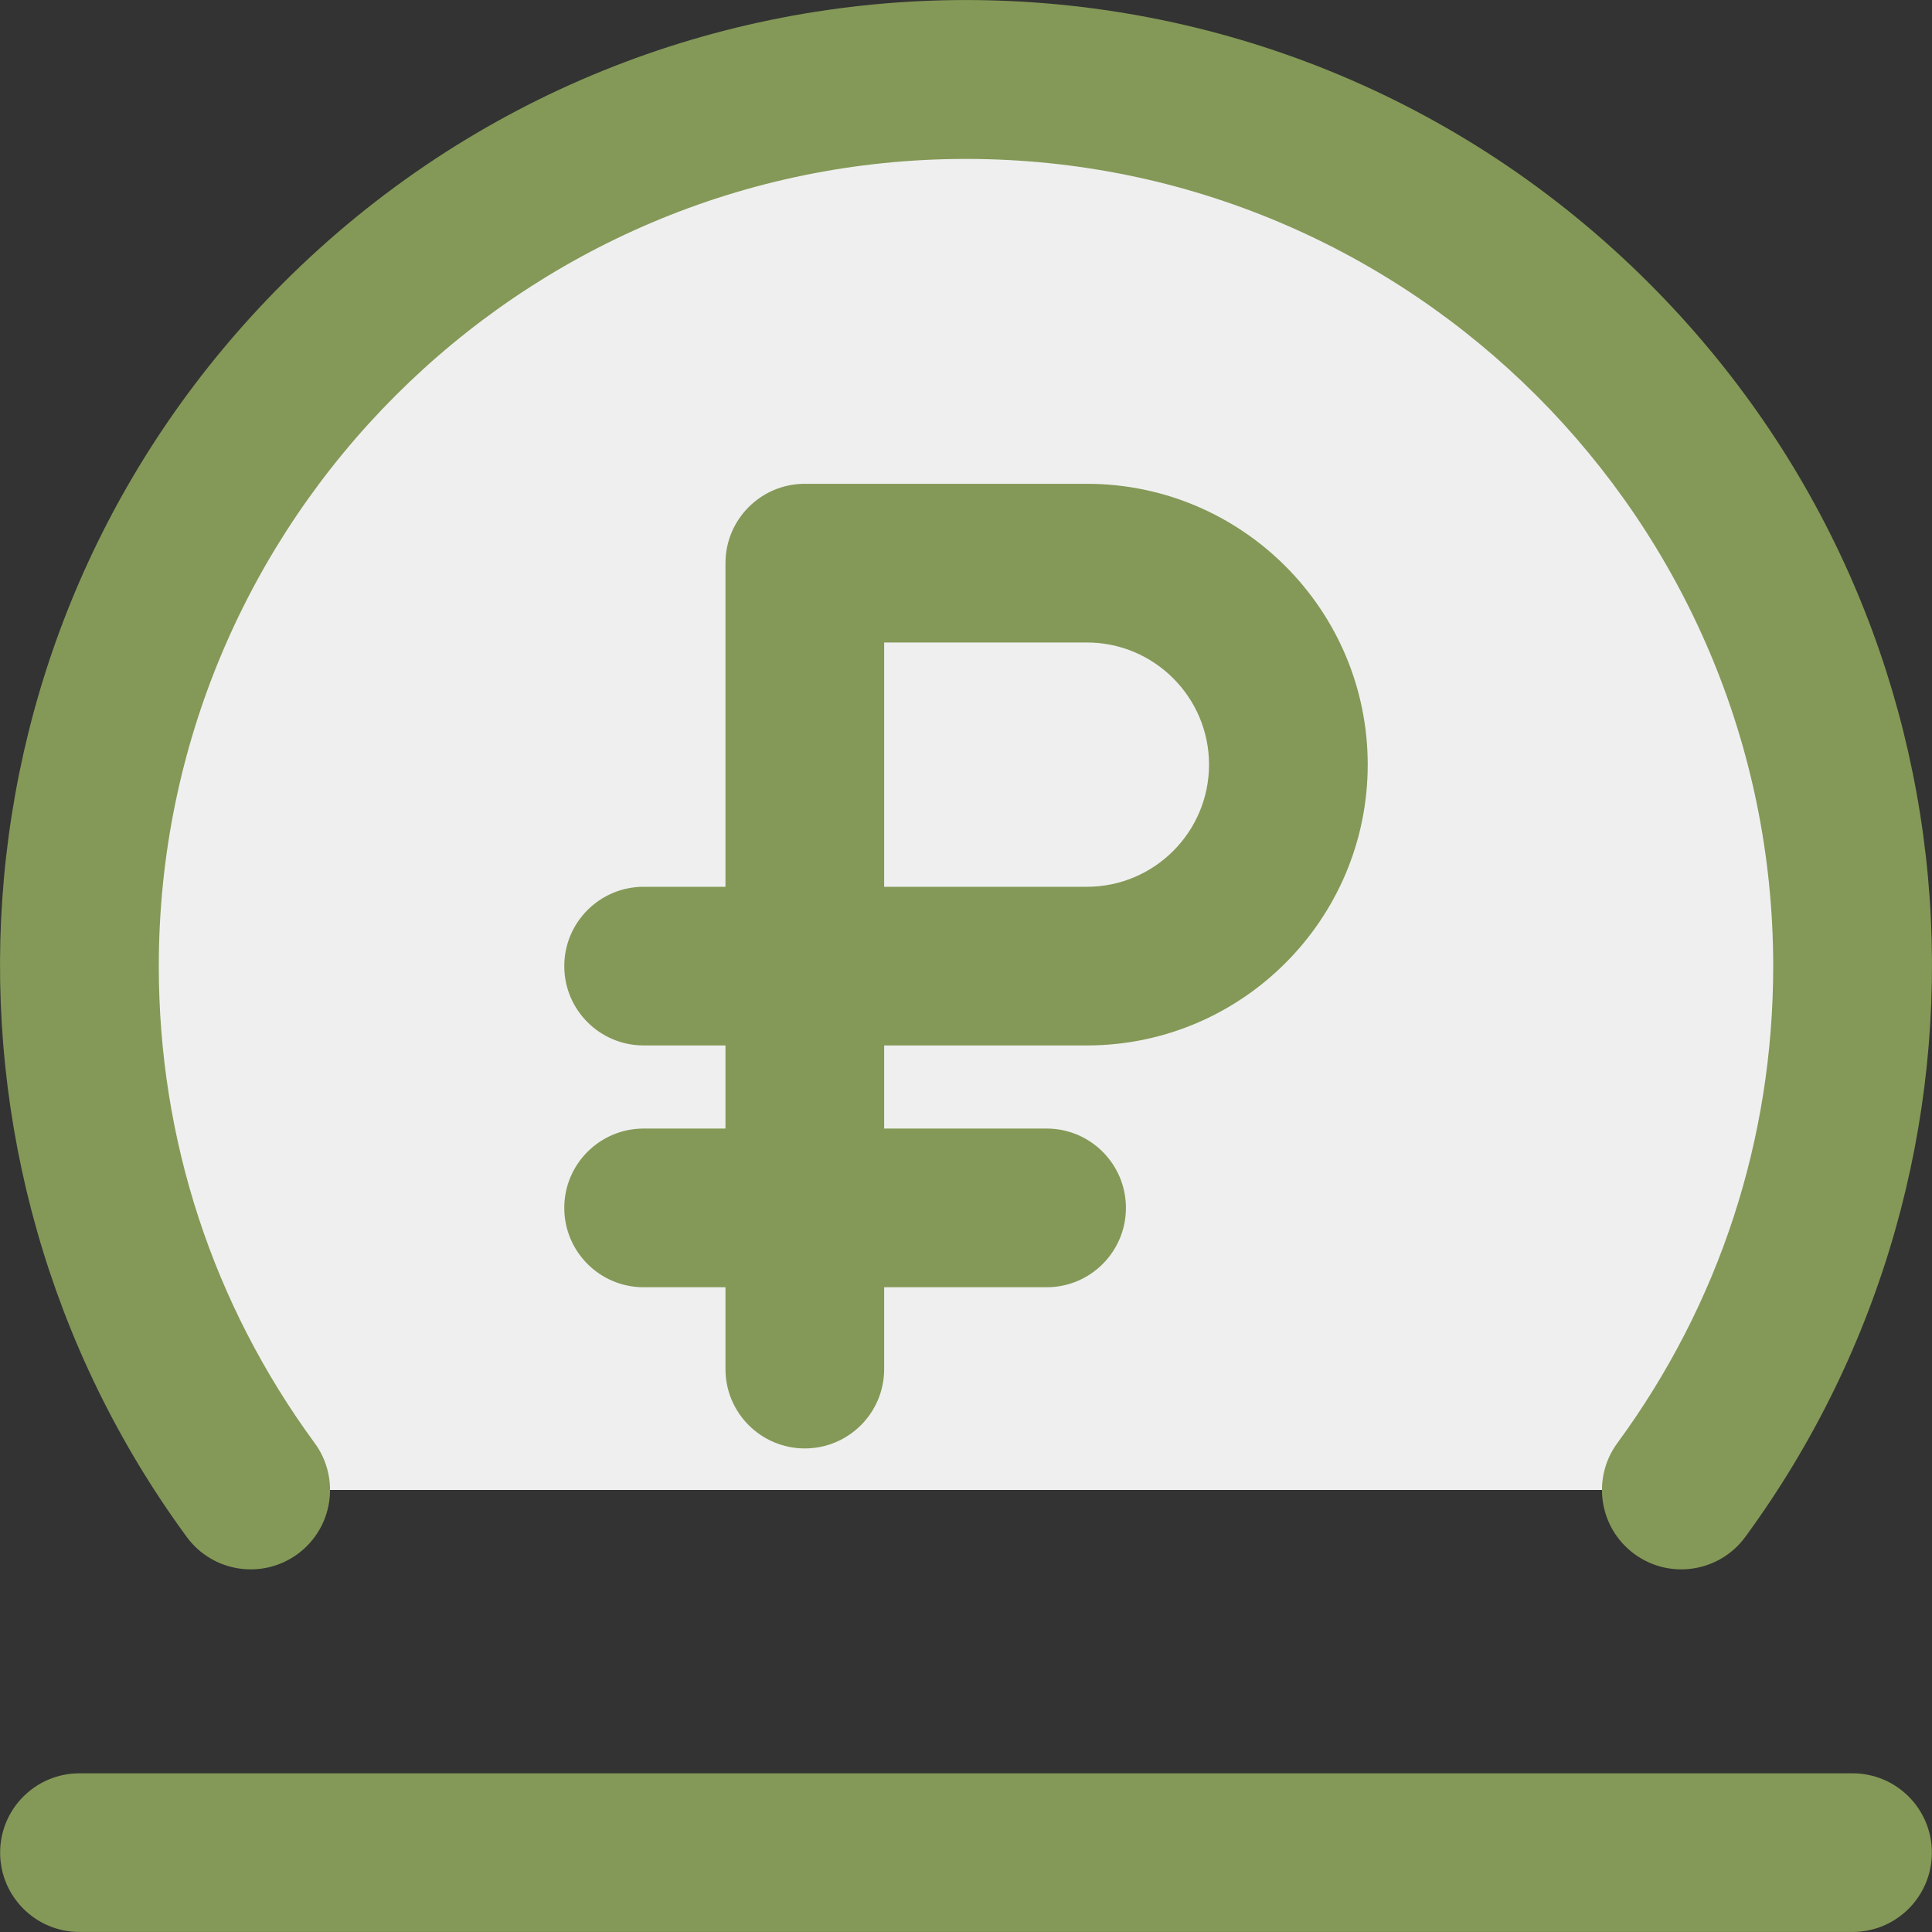
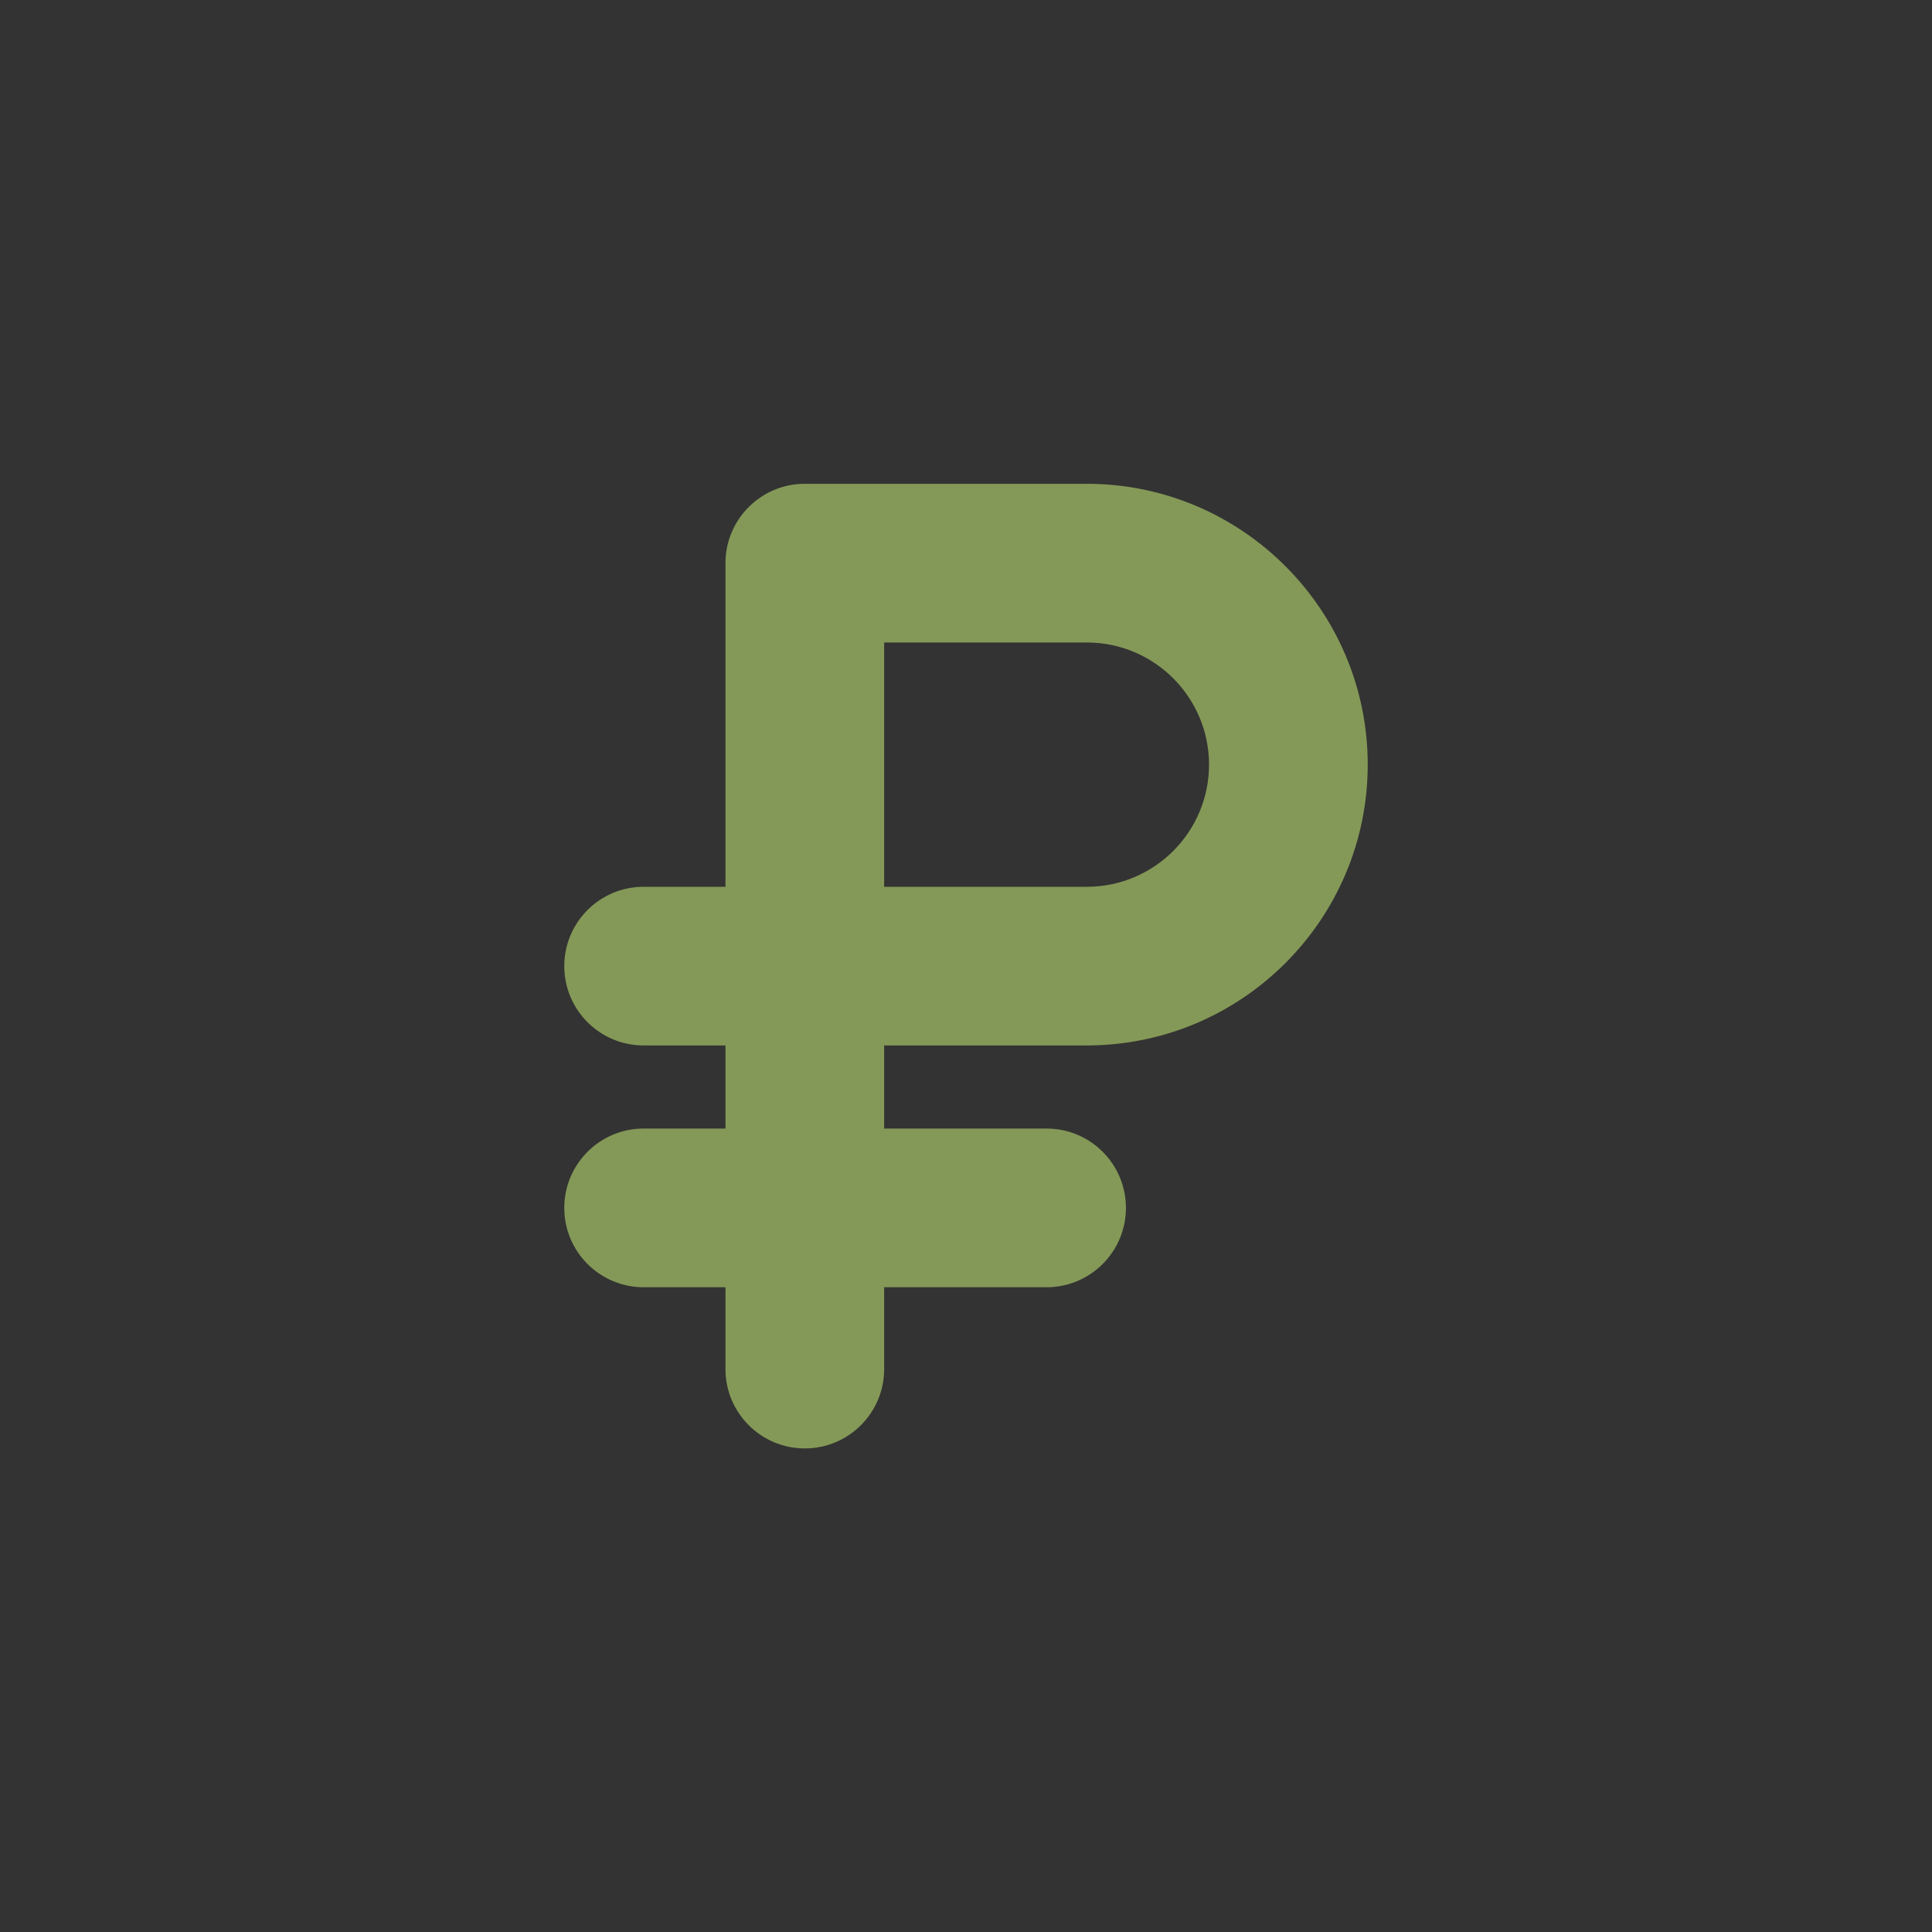
<svg xmlns="http://www.w3.org/2000/svg" width="58" height="58" viewBox="0 0 58 58" fill="none">
  <rect x="0" y="0" width="58" height="58" fill="#333333" stroke="none" />
  <g>
-     <path d="M55.615 29.003C55.615 34.886 53.706 40.324 50.474 44.73H7.526C4.294 40.324 2.385 34.886 2.385 29.003C2.385 14.305 14.302 2.389 29 2.389C43.661 2.389 55.615 14.269 55.615 29.003Z" fill="#EFEFEF" />
-     <path d="M8.935 46.652C9.996 45.874 10.225 44.383 9.447 43.322C6.385 39.149 4.767 34.198 4.767 29.004C4.767 15.642 15.638 4.771 29 4.771C42.362 4.771 53.233 15.642 53.233 29.004C53.233 34.198 51.615 39.149 48.553 43.323C47.776 44.383 48.005 45.874 49.065 46.652C50.128 47.431 51.618 47.199 52.394 46.14C60.672 34.855 59.843 18.84 49.504 8.501C38.172 -2.831 19.83 -2.833 8.497 8.501C-1.842 18.84 -2.672 34.856 5.606 46.14C6.384 47.201 7.875 47.43 8.935 46.652Z" fill="#849957" />
    <path d="M32.629 31.385C37.278 31.385 41.06 27.603 41.06 22.955C41.06 18.306 37.278 14.524 32.629 14.524H24.161C22.846 14.524 21.779 15.591 21.779 16.906V26.622H19.322C18.007 26.622 16.94 27.688 16.94 29.004C16.94 30.319 18.007 31.385 19.322 31.385H21.779V33.88H19.322C18.007 33.88 16.94 34.947 16.94 36.262C16.94 37.577 18.007 38.644 19.322 38.644H21.779V41.101C21.779 42.416 22.846 43.483 24.161 43.483C25.477 43.483 26.543 42.416 26.543 41.101V38.644H31.42C32.735 38.644 33.801 37.577 33.801 36.262C33.801 34.947 32.735 33.88 31.42 33.88H26.543V31.385H32.629V31.385ZM36.296 22.955C36.296 24.977 34.651 26.622 32.629 26.622H26.543V19.288H32.629C34.651 19.288 36.296 20.933 36.296 22.955Z" fill="#849957" />
-     <path d="M55.614 53.236H2.386C1.07 53.236 0.004 54.302 0.004 55.617C0.004 56.933 1.07 57.999 2.386 57.999H55.614C56.93 57.999 57.996 56.933 57.996 55.617C57.996 54.302 56.93 53.236 55.614 53.236Z" fill="#849957" />
  </g>
</svg>